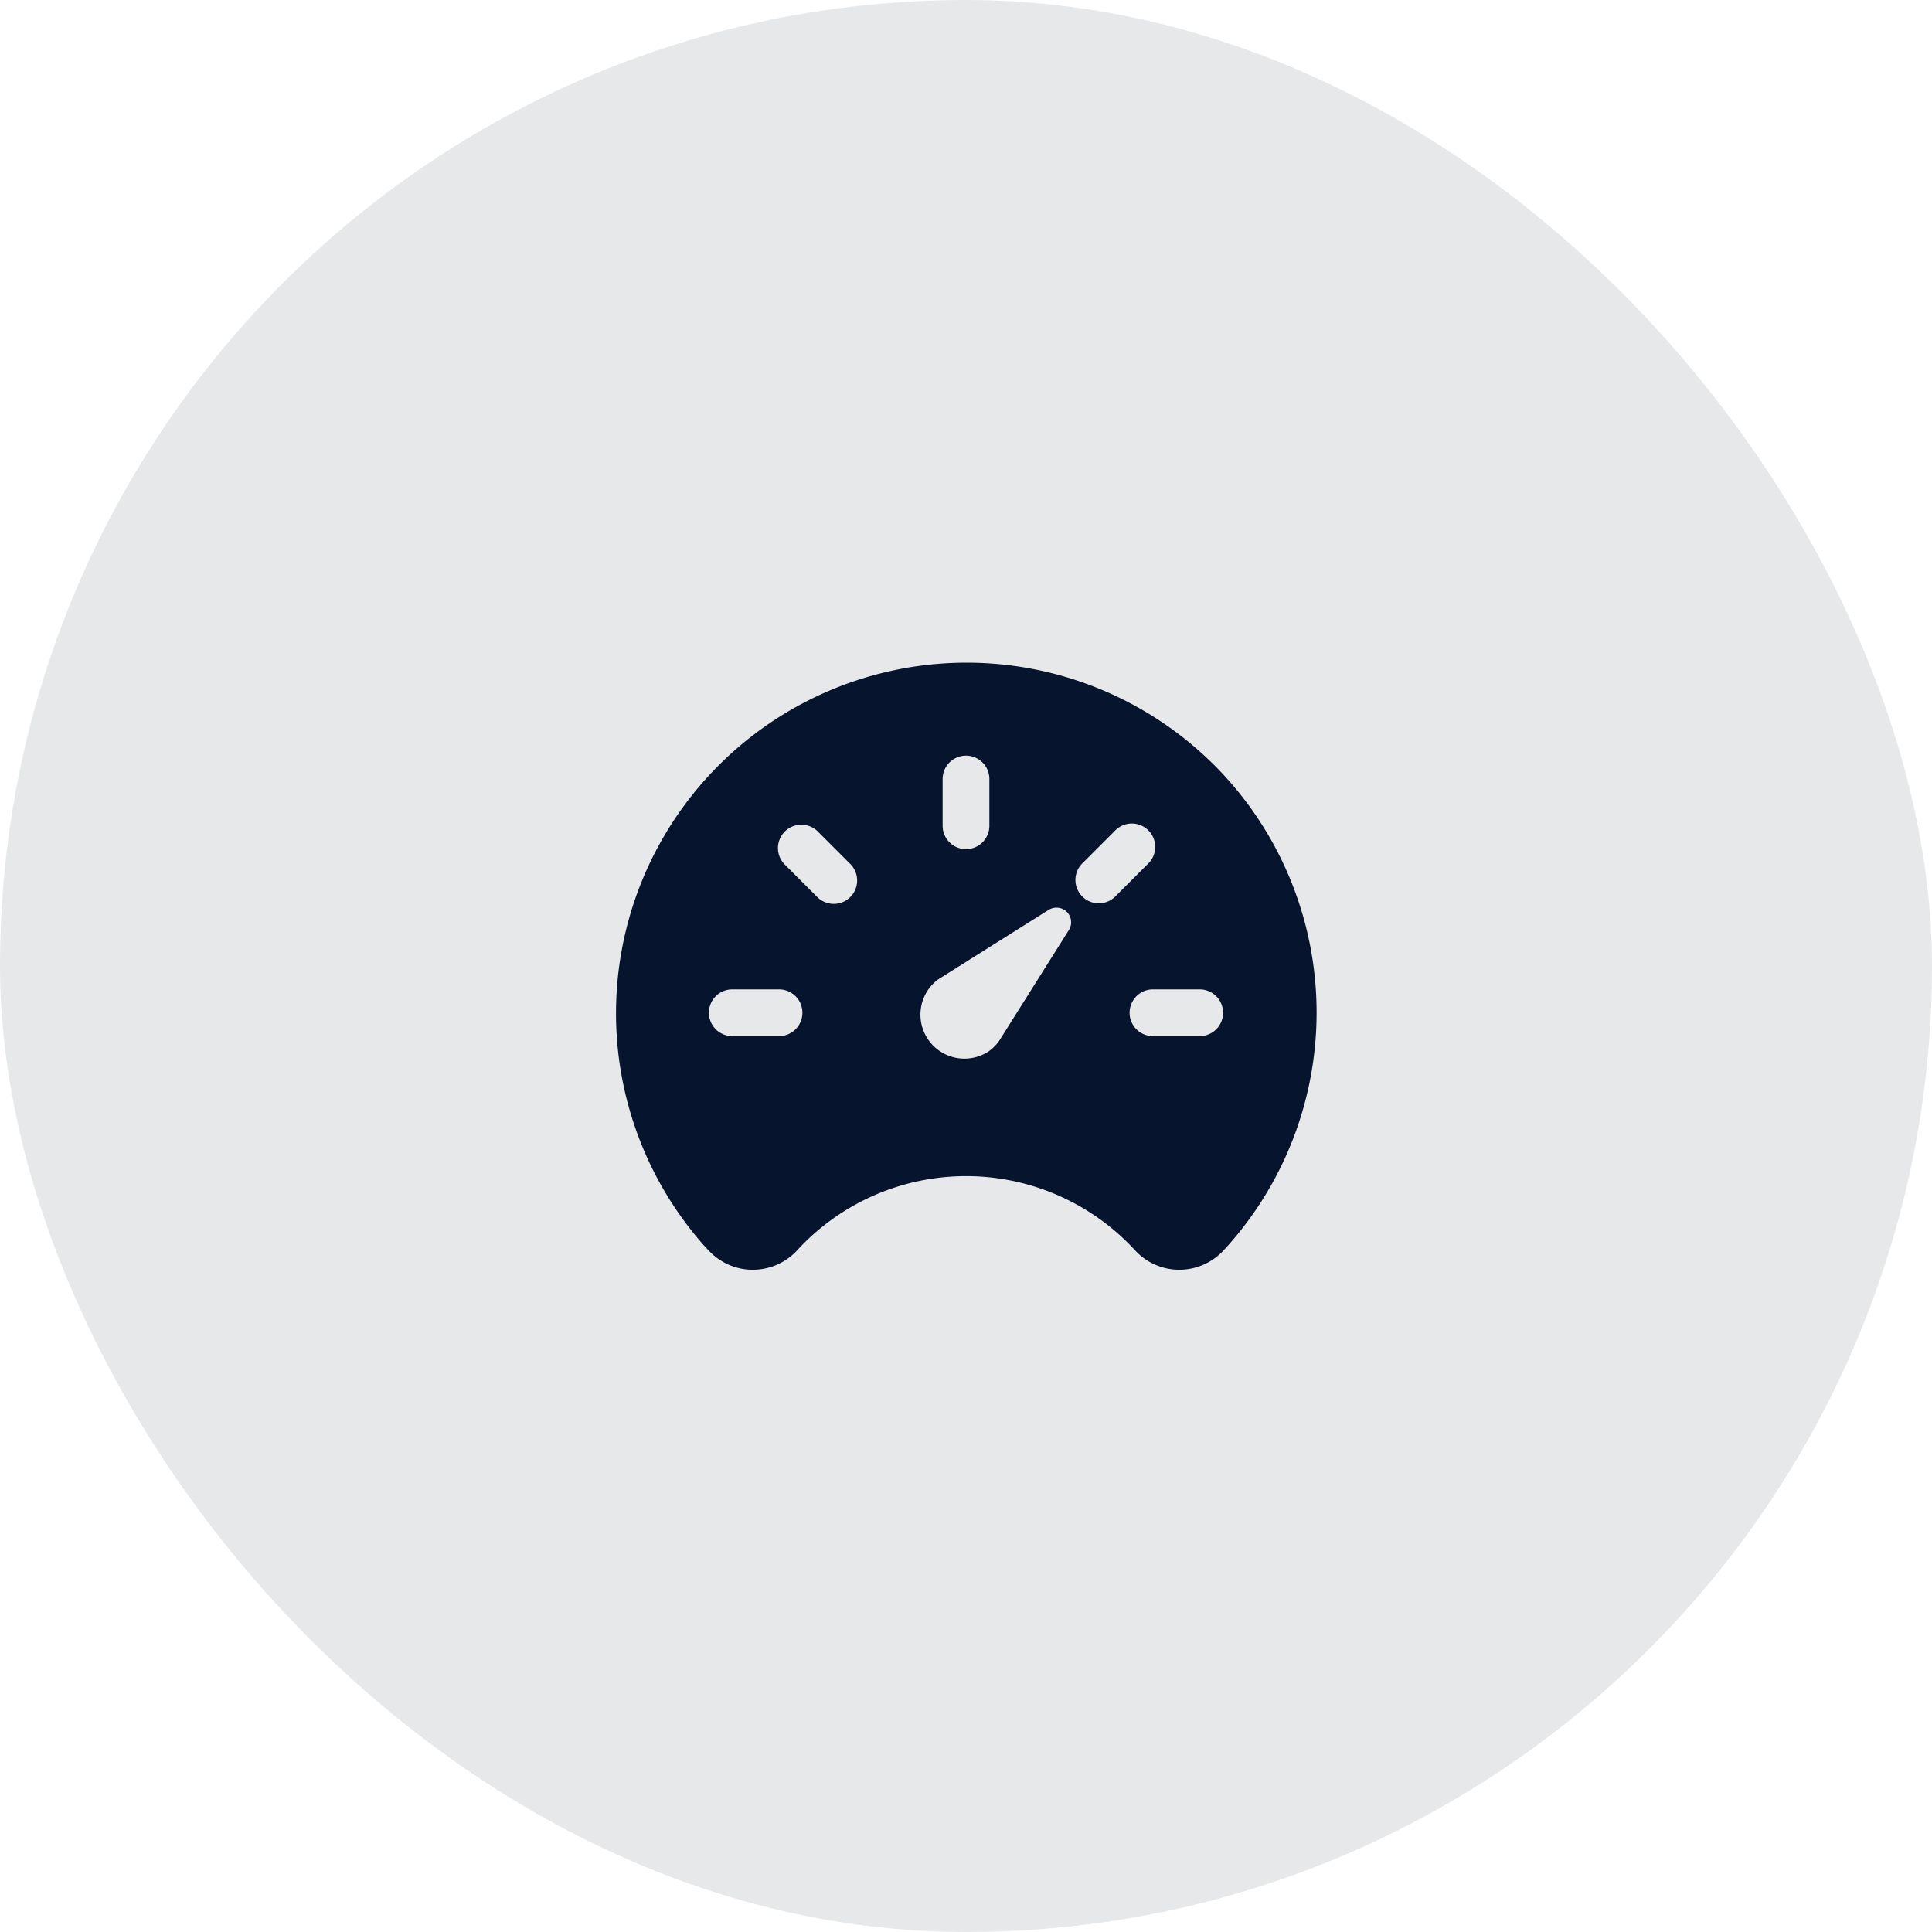
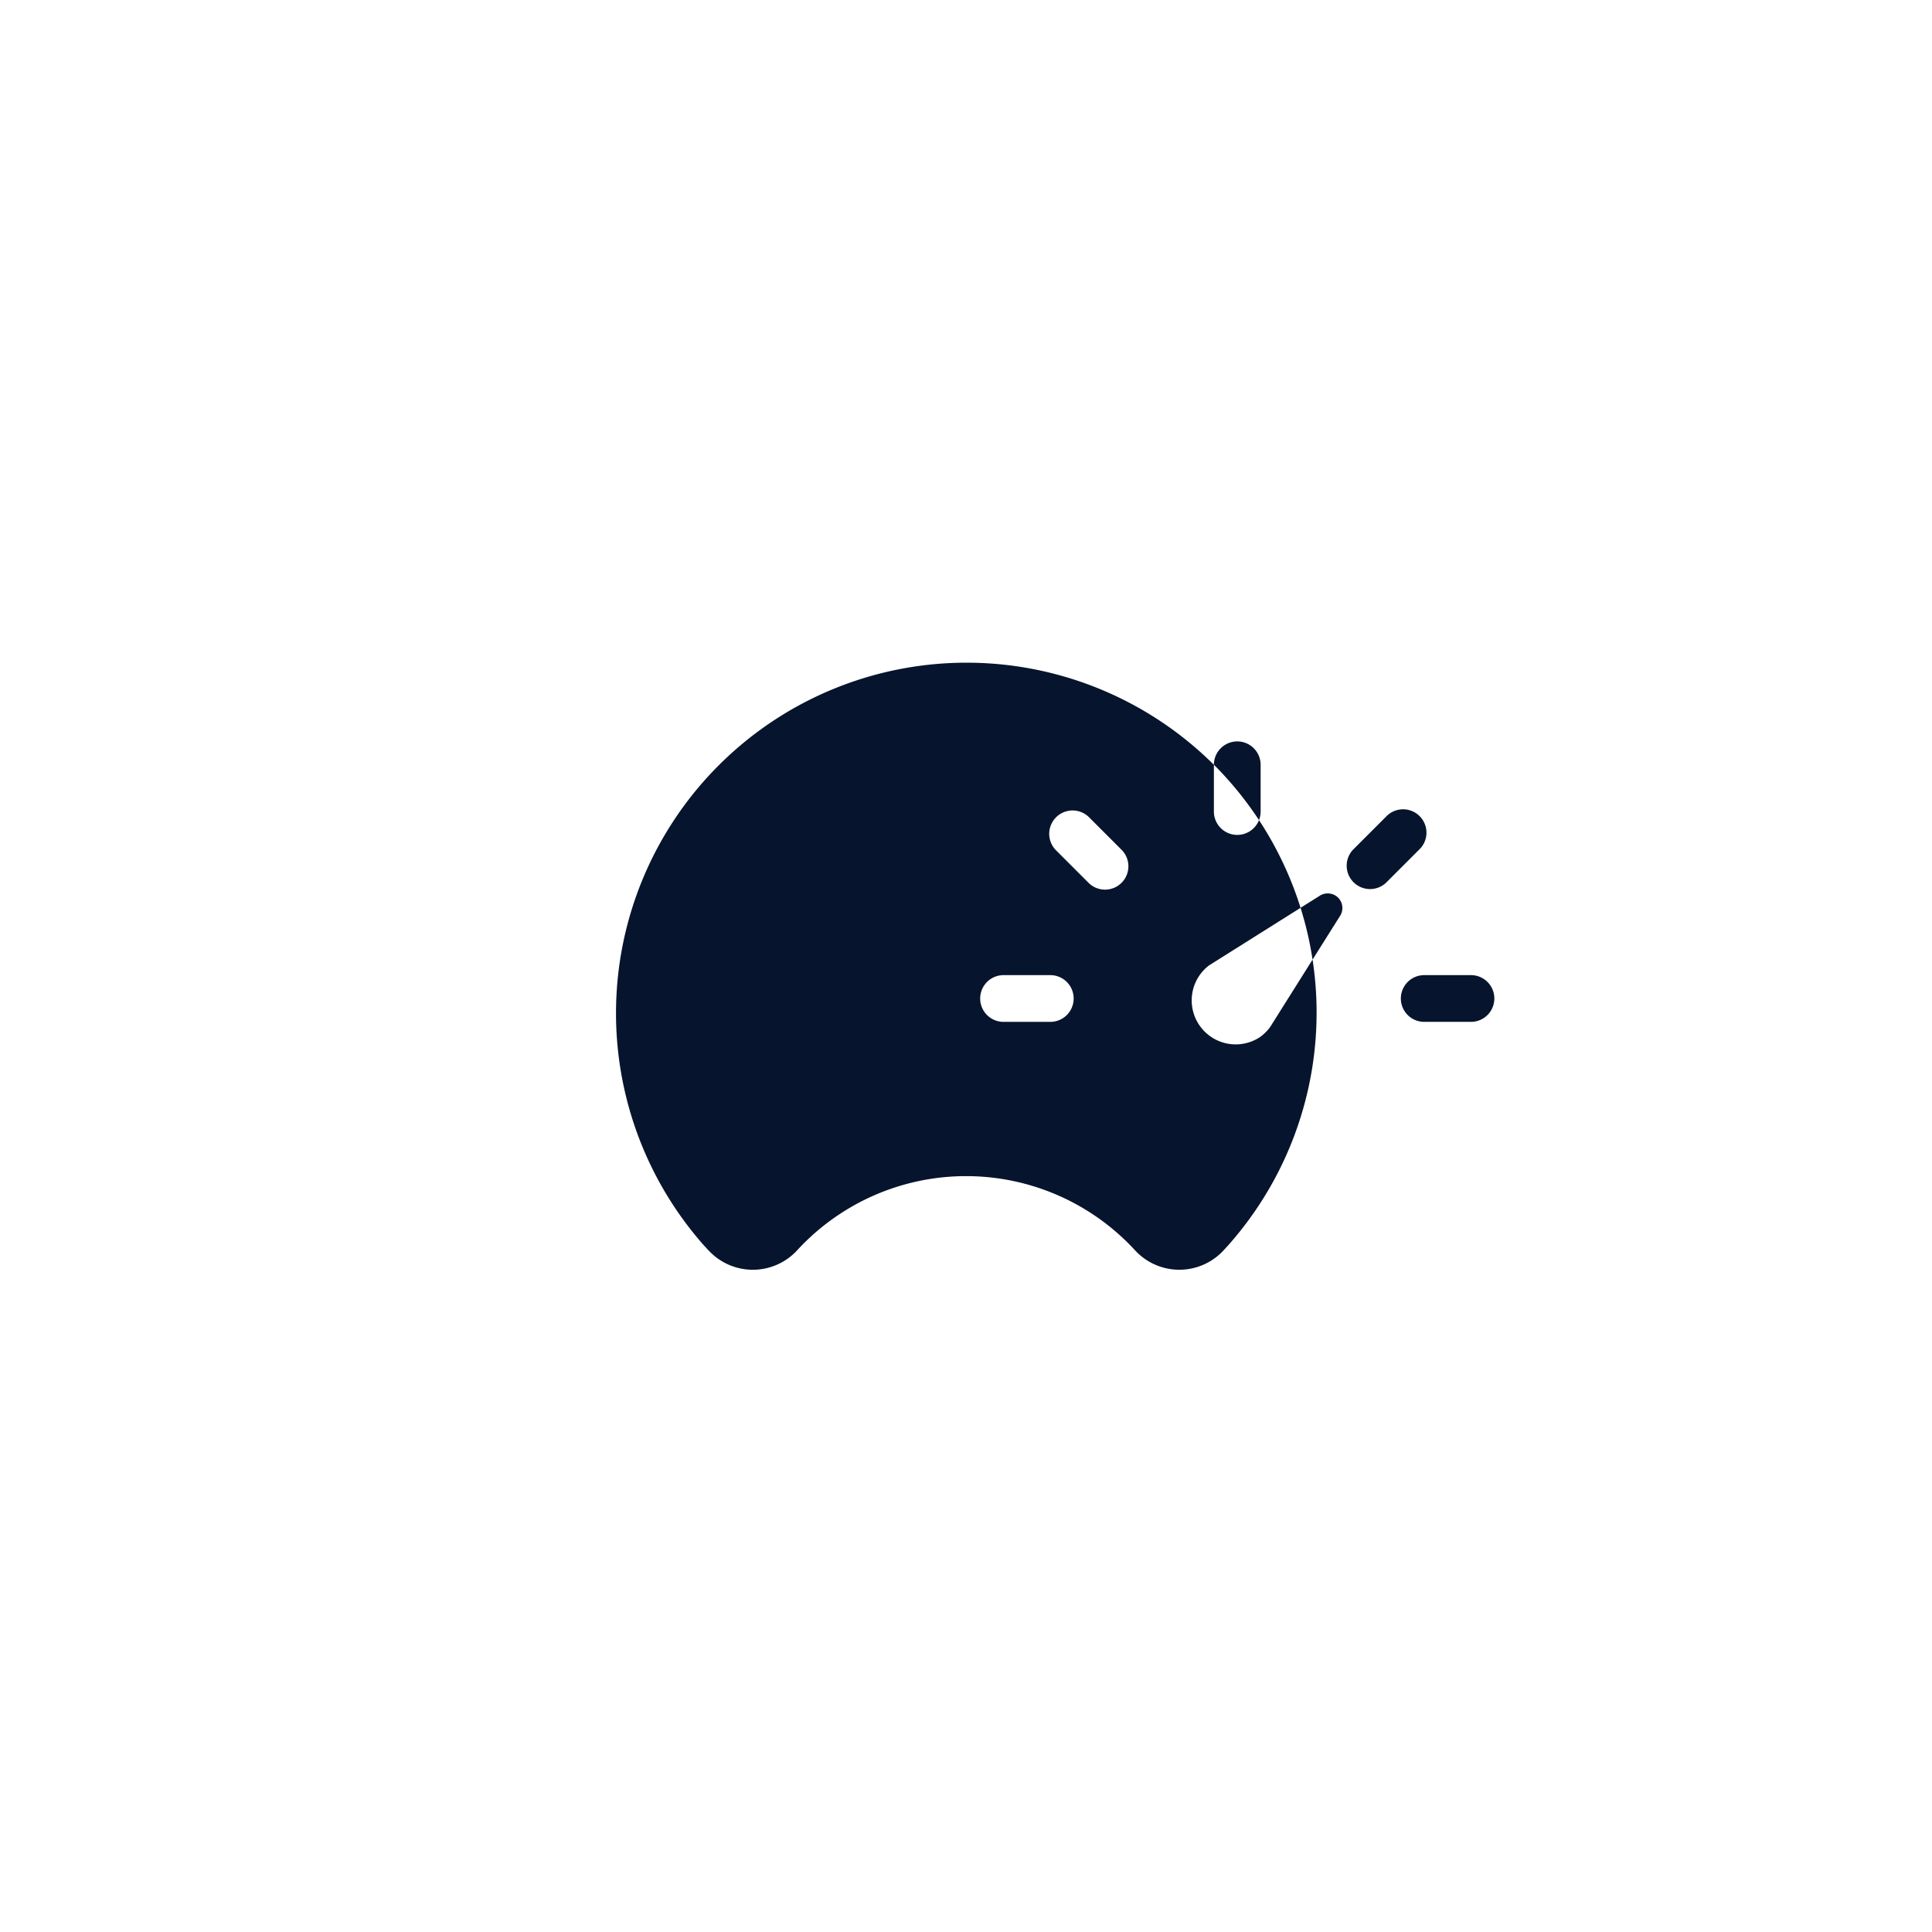
<svg xmlns="http://www.w3.org/2000/svg" fill="none" height="62" viewBox="0 0 62 62" width="62">
  <g fill="#07142d">
-     <rect fill-opacity=".1" height="62" rx="31" width="62" />
-     <path d="m38.955 24.543a11.25 11.25 0 0 0 -16.378 15.41l.009.01c.015.016.03.033.047.048.034.04.074.084.12.13a1.932 1.932 0 0 0 2.83-.019 7.364 7.364 0 0 1 10.84 0 1.931 1.931 0 0 0 2.843.003l.15-.164.009-.01a11.247 11.247 0 0 0 -.47-15.41zm-8.705.457a.75.75 0 0 1 1.5 0v1.5a.75.75 0 0 1 -1.5 0zm-5.25 8.25h-1.5a.75.75 0 0 1 0-1.5h1.5a.75.75 0 1 1 0 1.5zm2.287-4.463a.75.75 0 0 1 -1.06 0l-1.06-1.06a.75.75 0 0 1 1.06-1.06l1.06 1.06a.75.75 0 0 1 0 1.06zm6.999 1.083-2.227 3.54a1.453 1.453 0 0 1 -.328.327 1.412 1.412 0 0 1 -1.64-2.297l3.538-2.226a.48.48 0 0 1 .549 0 .472.472 0 0 1 .108.656zm1.487-1.083a.75.75 0 0 1 -1.06-1.06l1.06-1.06a.75.75 0 1 1 1.06 1.06zm2.727 4.463h-1.5a.75.75 0 0 1 0-1.5h1.5a.75.75 0 1 1 0 1.5z" />
+     <path d="m38.955 24.543a11.25 11.25 0 0 0 -16.378 15.41l.009.01c.015.016.03.033.047.048.034.04.074.084.12.13a1.932 1.932 0 0 0 2.83-.019 7.364 7.364 0 0 1 10.84 0 1.931 1.931 0 0 0 2.843.003l.15-.164.009-.01a11.247 11.247 0 0 0 -.47-15.41za.75.75 0 0 1 1.5 0v1.5a.75.75 0 0 1 -1.5 0zm-5.25 8.25h-1.5a.75.75 0 0 1 0-1.5h1.5a.75.75 0 1 1 0 1.5zm2.287-4.463a.75.75 0 0 1 -1.06 0l-1.06-1.06a.75.75 0 0 1 1.06-1.06l1.06 1.06a.75.75 0 0 1 0 1.06zm6.999 1.083-2.227 3.54a1.453 1.453 0 0 1 -.328.327 1.412 1.412 0 0 1 -1.64-2.297l3.538-2.226a.48.48 0 0 1 .549 0 .472.472 0 0 1 .108.656zm1.487-1.083a.75.75 0 0 1 -1.06-1.06l1.06-1.06a.75.75 0 1 1 1.06 1.06zm2.727 4.463h-1.5a.75.75 0 0 1 0-1.5h1.5a.75.75 0 1 1 0 1.5z" />
  </g>
</svg>